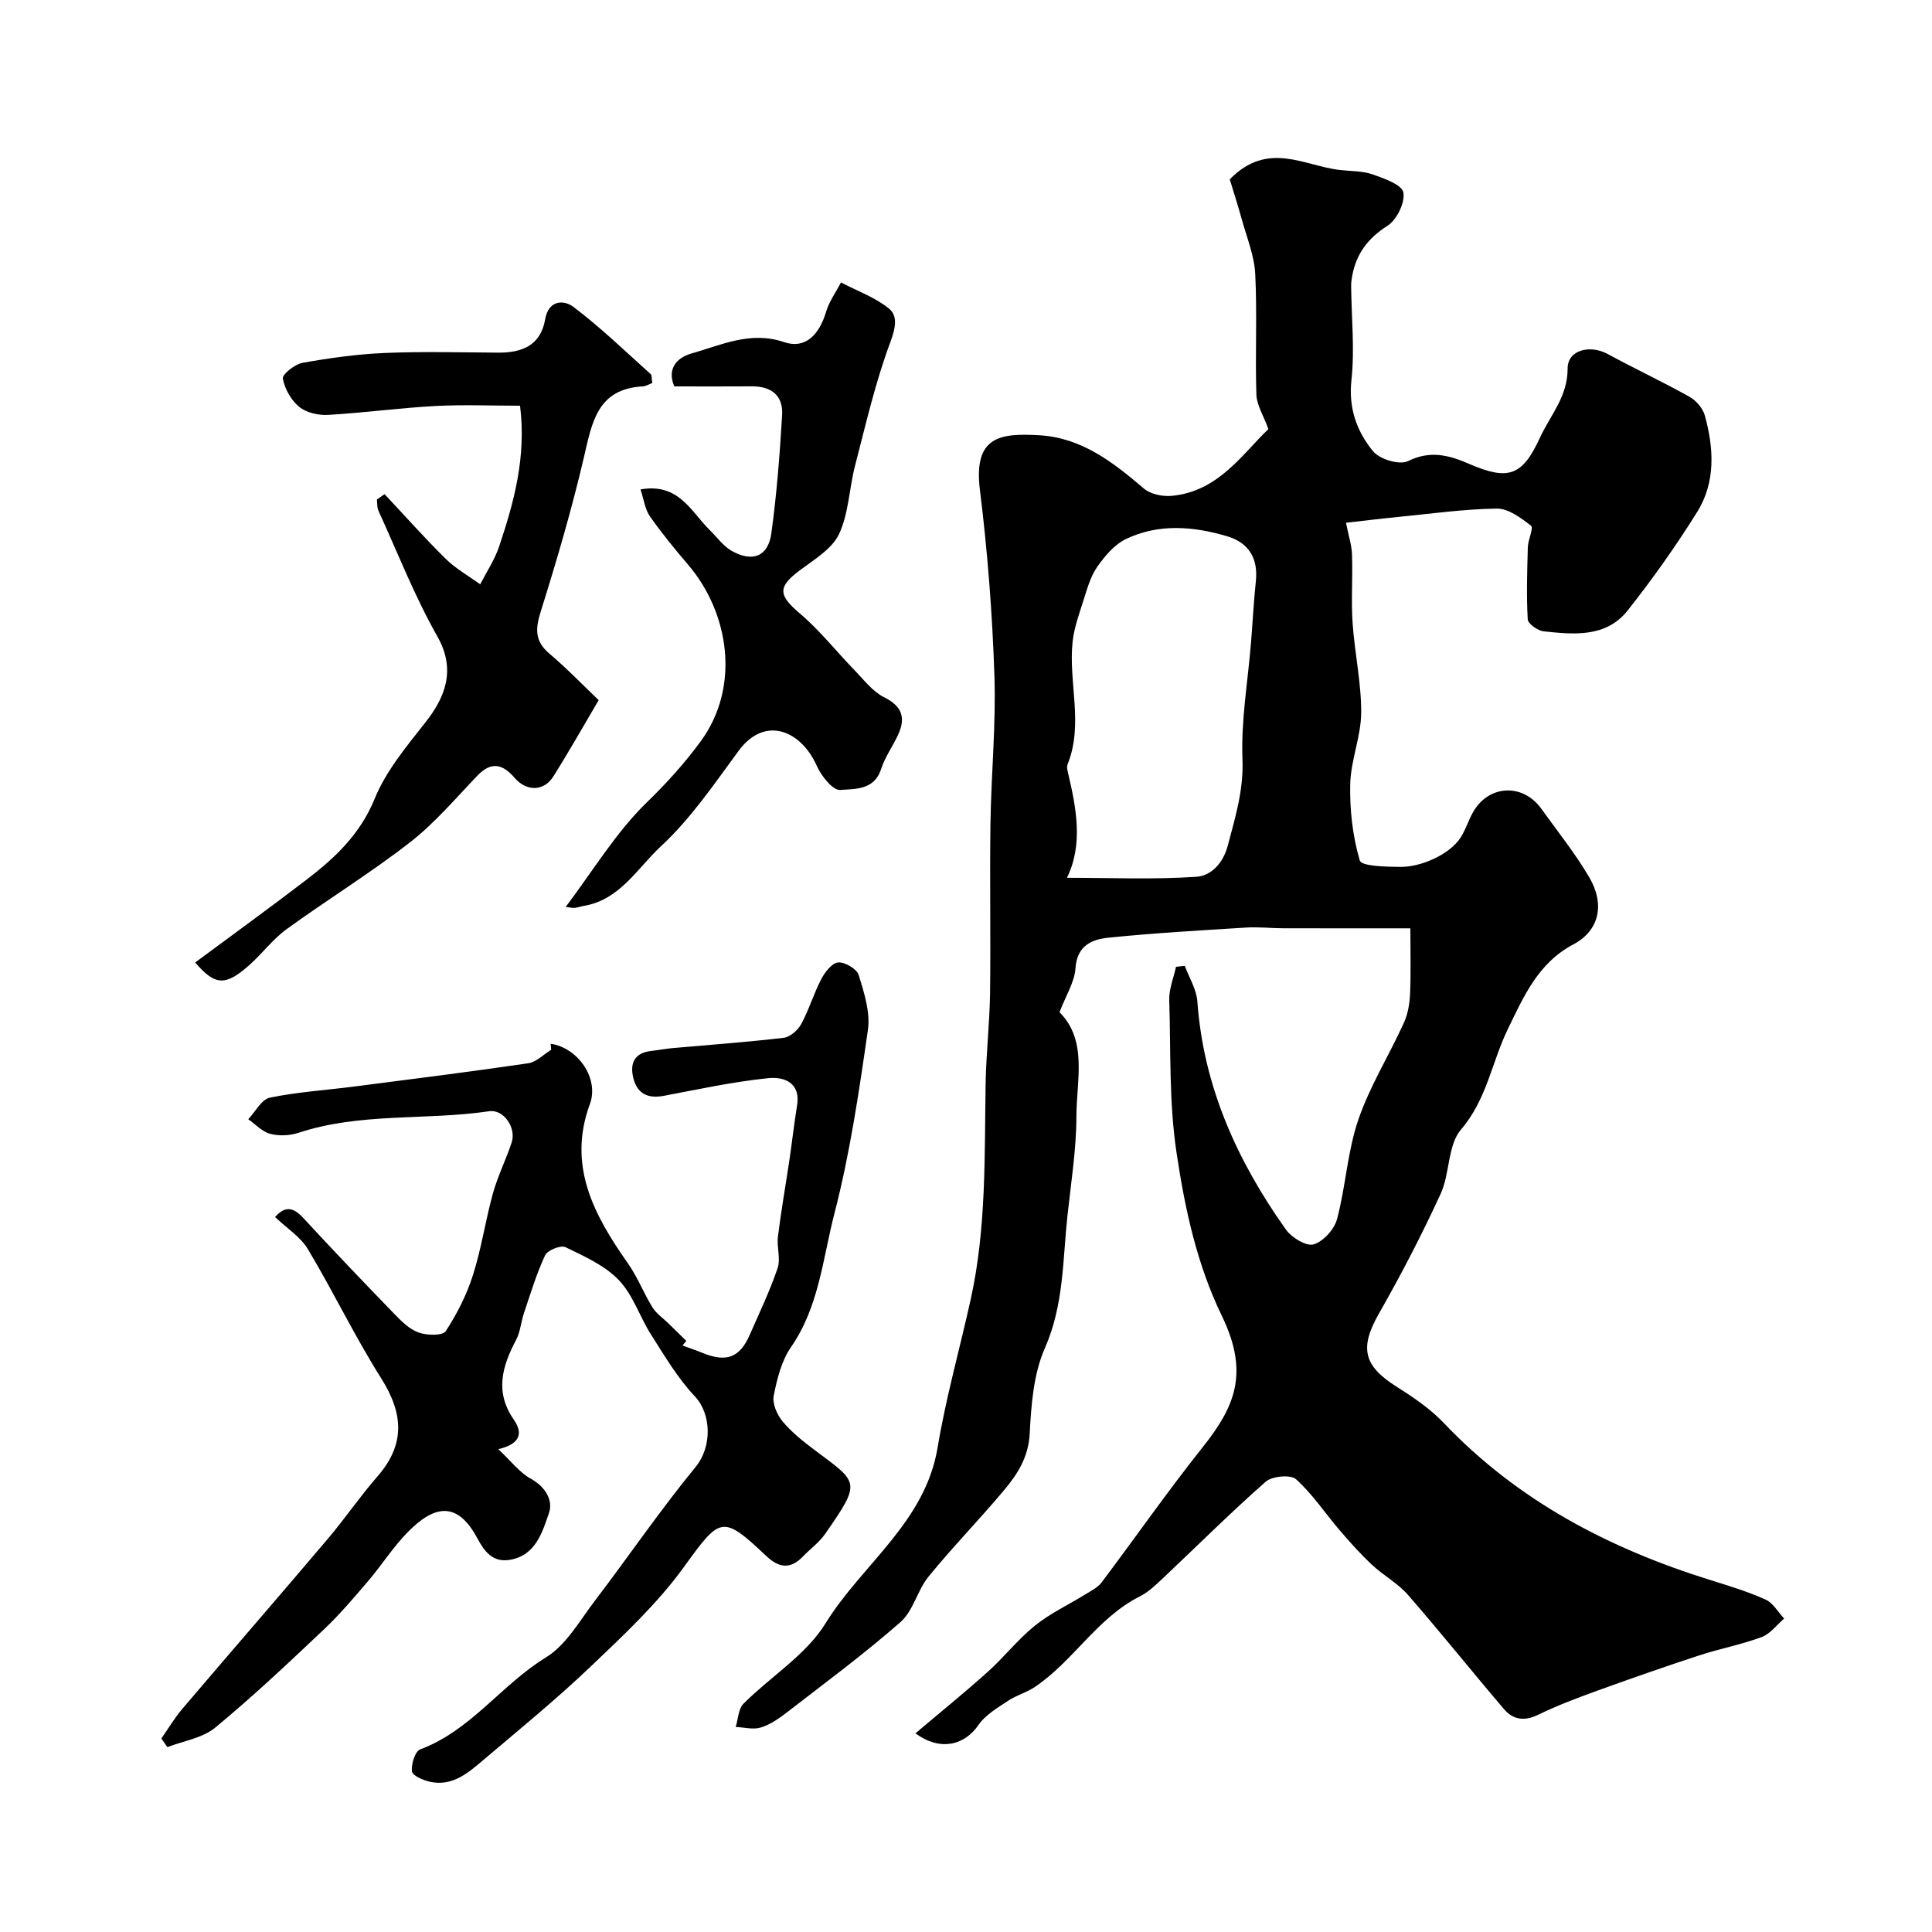
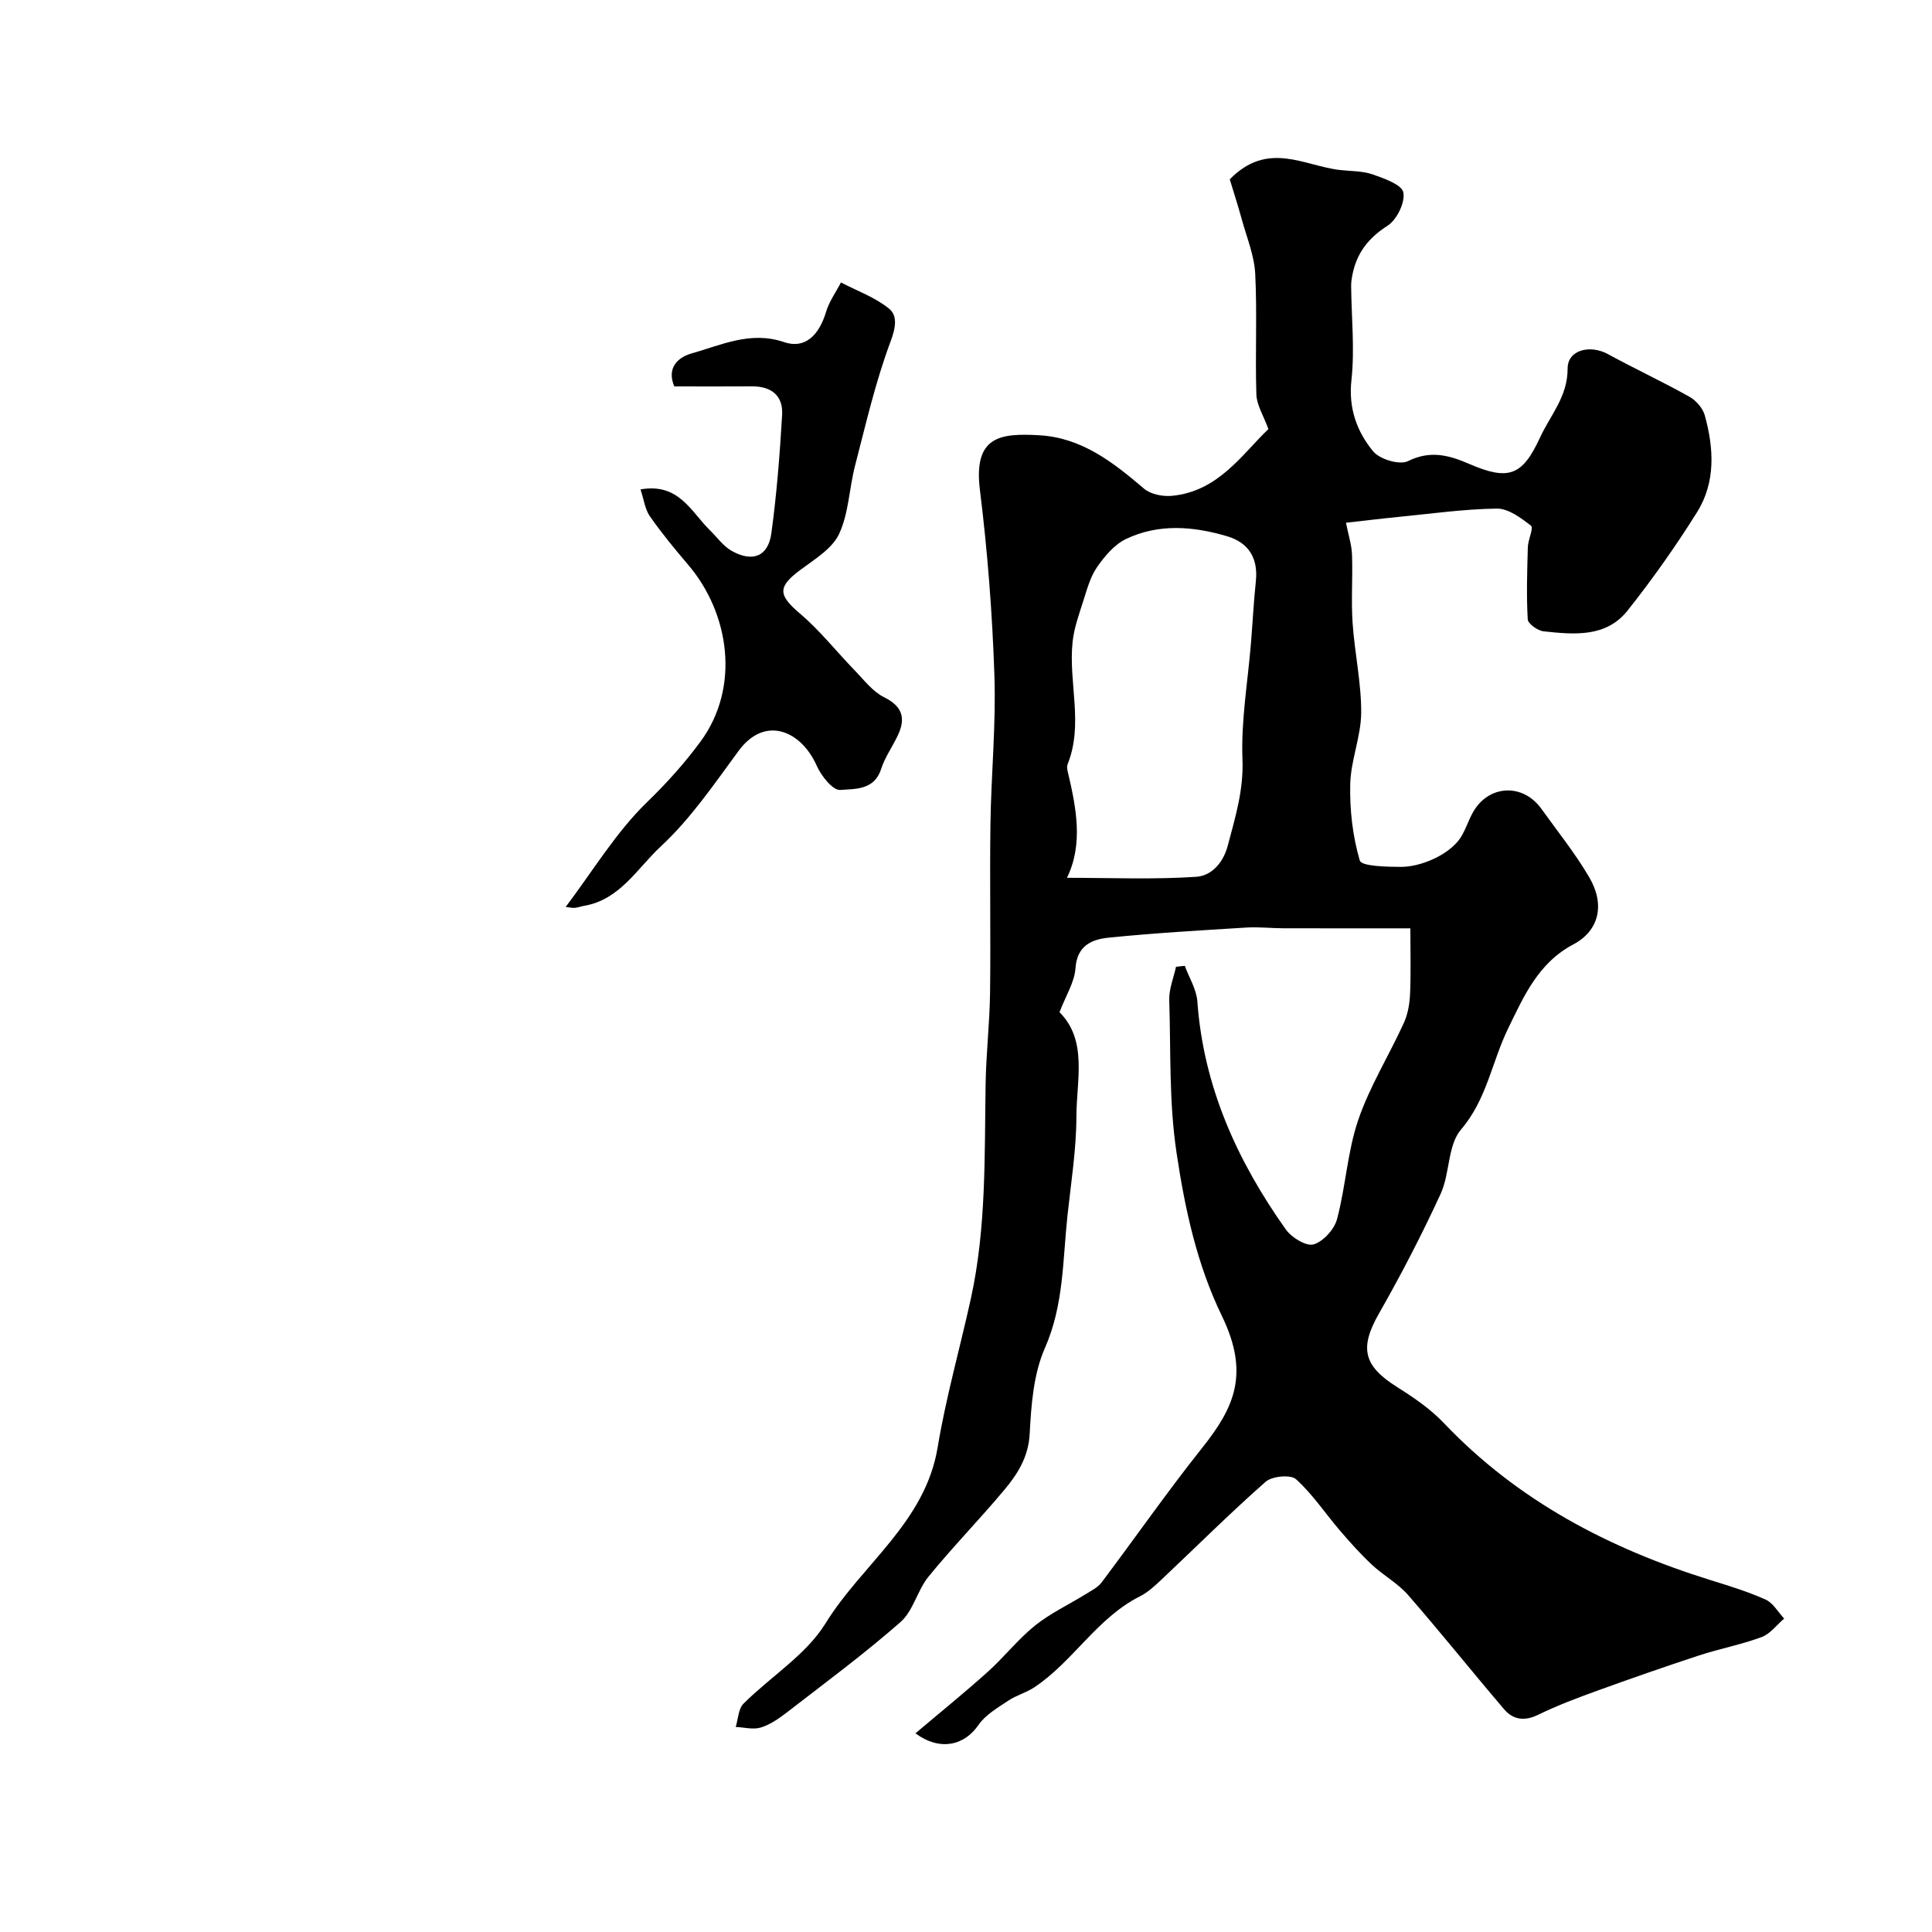
<svg xmlns="http://www.w3.org/2000/svg" enable-background="new 0 0 400 400" viewBox="0 0 400 400">
  <g fill="#010000">
    <path d="m245.3 199.97c.9 2.45 2.42 4.86 2.6 7.37 1.27 17.65 8.26 33.04 18.32 47.21 1.18 1.67 4.21 3.53 5.74 3.09 2.01-.59 4.3-3.12 4.86-5.24 1.8-6.75 2.14-13.93 4.38-20.5 2.37-6.96 6.37-13.35 9.44-20.09.84-1.83 1.21-4 1.3-6.03.19-4.32.06-8.65.06-13.58-8.9 0-17.64.01-26.37-.01-2.53-.01-5.07-.31-7.58-.15-9.54.59-19.08 1.13-28.58 2.1-3.4.35-6.48 1.62-6.8 6.3-.2 2.91-2 5.7-3.31 9.12 5.85 5.88 3.52 14.03 3.5 21.59-.02 6.87-1.12 13.74-1.86 20.6-.99 9.19-.74 18.44-4.66 27.34-2.36 5.35-2.84 11.74-3.15 17.71-.25 4.87-2.51 8.39-5.32 11.74-5.08 6.06-10.62 11.74-15.62 17.87-2.32 2.84-3.16 7.1-5.81 9.42-7.49 6.58-15.54 12.53-23.44 18.64-1.67 1.29-3.5 2.58-5.47 3.19-1.57.49-3.46-.04-5.21-.11.51-1.63.54-3.75 1.61-4.82 5.62-5.62 12.95-10.09 16.98-16.62 7.55-12.25 20.65-20.9 23.22-36.45 1.72-10.38 4.63-20.57 6.89-30.86 3.2-14.62 2.8-29.5 3.04-44.34.1-6.27.83-12.53.92-18.8.15-11.69-.08-23.39.08-35.08.15-10.27 1.17-20.55.82-30.79-.43-12.81-1.42-25.64-3-38.36-1.39-11.21 4.32-11.75 12.21-11.32 8.87.48 15.37 5.61 21.78 11.07 1.37 1.16 3.84 1.65 5.72 1.48 9.69-.89 14.65-8.72 20.02-13.82-1.03-2.84-2.42-4.97-2.49-7.15-.27-8.32.18-16.67-.24-24.98-.19-3.79-1.74-7.52-2.77-11.26-.88-3.18-1.9-6.32-2.5-8.32 7.9-8.09 15.42-2.76 22.84-1.93 2.27.25 4.67.18 6.78.92 2.37.83 6.02 2.12 6.32 3.72.39 2.1-1.36 5.67-3.27 6.89-4.02 2.57-6.44 5.73-7.3 10.28-.14.73-.25 1.48-.24 2.21.06 6.5.76 13.07.06 19.48-.64 5.84 1.13 10.65 4.49 14.74 1.36 1.66 5.49 2.89 7.22 2.03 4.64-2.3 8.53-1.22 12.68.58 8.18 3.54 11.02 2.43 14.65-5.45 2.14-4.65 5.73-8.45 5.72-14.3-.01-3.88 4.65-4.99 8.31-3 5.58 3.04 11.35 5.73 16.89 8.83 1.38.77 2.79 2.38 3.2 3.87 1.88 6.81 2.28 13.82-1.59 20.02-4.4 7.04-9.23 13.87-14.39 20.38-4.46 5.63-11.11 4.98-17.39 4.31-1.22-.13-3.23-1.56-3.29-2.48-.28-4.96-.12-9.95.02-14.92.04-1.55 1.24-4.01.66-4.46-2.07-1.62-4.69-3.58-7.08-3.55-6.85.09-13.69 1.07-20.54 1.74-3.38.33-6.76.75-10.69 1.19.5 2.54 1.18 4.57 1.25 6.62.17 4.7-.2 9.42.12 14.11.42 6.21 1.81 12.4 1.78 18.59-.03 4.93-2.15 9.83-2.27 14.78-.12 5.3.49 10.78 1.98 15.83.35 1.2 5.49 1.3 8.43 1.32 2.2.01 4.53-.62 6.56-1.52 1.97-.87 3.96-2.16 5.32-3.78 1.43-1.71 2.02-4.09 3.16-6.07 3.24-5.66 10.3-5.98 14.12-.66 3.37 4.69 7.01 9.23 9.92 14.19 3.26 5.56 2.13 11.01-3.3 13.89-7.31 3.86-10.3 10.85-13.51 17.43-3.36 6.88-4.38 14.63-9.75 20.91-2.78 3.25-2.27 9.08-4.21 13.3-3.88 8.43-8.16 16.7-12.76 24.76-4.06 7.12-3.29 10.82 3.74 15.24 3.45 2.17 6.93 4.55 9.72 7.49 15.32 16.11 34.23 25.96 55.16 32.48 3.86 1.2 7.76 2.39 11.43 4.04 1.55.7 2.57 2.59 3.83 3.93-1.54 1.31-2.88 3.17-4.66 3.83-4.22 1.56-8.69 2.41-12.98 3.81-7.08 2.32-14.11 4.78-21.11 7.31-4.13 1.5-8.25 3.05-12.19 4.97-2.85 1.39-5.2 1.02-7.06-1.17-6.69-7.84-13.12-15.9-19.89-23.66-2.1-2.41-5.09-4.02-7.45-6.23-2.37-2.22-4.55-4.65-6.66-7.12-3.03-3.53-5.64-7.51-9.06-10.59-1.12-1.01-4.97-.65-6.3.53-7.34 6.46-14.27 13.38-21.39 20.09-1.42 1.34-2.91 2.76-4.62 3.62-8.88 4.46-13.8 13.45-21.84 18.82-1.68 1.12-3.74 1.66-5.42 2.78-2.2 1.48-4.71 2.91-6.15 5-2.95 4.32-8 5.5-13.08 1.77 5.08-4.3 10.13-8.38 14.96-12.72 3.4-3.05 6.25-6.74 9.79-9.59 3.21-2.57 7.04-4.36 10.56-6.54 1.14-.71 2.46-1.36 3.23-2.39 6.98-9.27 13.61-18.8 20.83-27.87 6.64-8.34 9.89-15.33 4.06-27.35-5.12-10.56-7.61-21.95-9.37-33.75-1.59-10.62-1.17-21.08-1.51-31.61-.07-2.28.9-4.59 1.4-6.88.6-.09 1.21-.14 1.82-.2zm-24.4-18.23c9.12 0 17.99.38 26.79-.21 2.96-.2 5.5-2.65 6.51-6.46 1.56-5.9 3.29-11.48 3.04-17.86-.32-7.99 1.11-16.05 1.76-24.08.35-4.26.56-8.53 1.01-12.78.49-4.64-1.35-7.97-6-9.34-6.99-2.06-14.15-2.64-20.9.59-2.39 1.15-4.41 3.56-5.98 5.82-1.41 2.05-2.09 4.64-2.87 7.07-.88 2.76-1.89 5.55-2.19 8.4-.9 8.42 2.32 17.01-1.04 25.36-.17.43-.09 1.01.03 1.49 1.78 7.52 3.25 15.05-.16 22z" />
-     <path d="m114.01 216.1c5.7.84 10.05 7.22 8.13 12.45-4.73 12.83.86 23.04 7.88 33.04 1.99 2.83 3.25 6.16 5.08 9.11.8 1.28 2.18 2.2 3.29 3.29 1.24 1.21 2.48 2.43 3.71 3.64-.27.31-.53.63-.8.94 1.38.51 2.77.97 4.13 1.53 4.92 2.02 7.72 1.01 9.78-3.7 2.01-4.59 4.18-9.12 5.79-13.85.66-1.95-.21-4.36.06-6.51.66-5.33 1.6-10.63 2.39-15.95.55-3.72.96-7.47 1.57-11.18.8-4.87-2.82-6.01-5.95-5.69-7.26.74-14.44 2.3-21.63 3.66-3.35.63-5.55-.46-6.34-3.77-.73-3.09.35-5.15 3.77-5.53 1.46-.16 2.9-.45 4.36-.58 7.69-.69 15.39-1.23 23.05-2.14 1.32-.16 2.92-1.58 3.61-2.85 1.62-3 2.59-6.34 4.18-9.36.75-1.43 2.24-3.32 3.49-3.39 1.41-.09 3.84 1.35 4.23 2.62 1.12 3.66 2.43 7.71 1.9 11.36-1.83 12.74-3.71 25.56-6.93 37.99-2.41 9.31-3.18 19.28-8.98 27.66-1.98 2.85-2.91 6.61-3.59 10.09-.32 1.62.69 3.93 1.84 5.31 1.87 2.24 4.24 4.13 6.6 5.9 9.16 6.87 9.79 6.47 2.2 17.4-1.22 1.75-3.05 3.07-4.55 4.63-2.61 2.72-4.98 2.45-7.67-.1-9.13-8.64-9.51-8.04-17.05 2.36-5.44 7.51-12.39 14.01-19.15 20.45-7.14 6.81-14.8 13.07-22.34 19.46-3.12 2.65-6.36 5.48-10.94 4.53-1.44-.3-3.69-1.25-3.83-2.15-.21-1.47.63-4.18 1.7-4.58 10.48-3.9 16.81-13.4 26.04-19.05 4.17-2.55 6.94-7.54 10.06-11.64 7.03-9.23 13.59-18.85 20.94-27.81 3.39-4.13 3.29-10.91-.18-14.59-3.54-3.75-6.23-8.33-9.03-12.72-2.37-3.71-3.75-8.26-6.71-11.35-2.91-3.04-7.15-4.93-11.05-6.82-.97-.47-3.73.64-4.22 1.7-1.8 3.86-3.03 7.99-4.4 12.05-.6 1.79-.72 3.79-1.58 5.42-2.9 5.48-4.48 10.79-.5 16.53 1.63 2.34 1.93 4.91-3.2 6.13 2.7 2.53 4.41 4.85 6.71 6.1 3.08 1.69 4.68 4.54 3.78 7.11-1.38 3.96-2.72 8.75-8.05 9.69-3.62.63-5.34-1.76-6.82-4.52-4.22-7.84-9-6.64-14.32-1.26-3.04 3.07-5.38 6.81-8.2 10.12-2.94 3.44-5.87 6.92-9.15 10.02-7.37 6.97-14.76 13.95-22.58 20.4-2.62 2.16-6.56 2.73-9.89 4.03-.41-.6-.83-1.2-1.24-1.8 1.44-2.05 2.72-4.22 4.33-6.12 10.02-11.78 20.16-23.45 30.16-35.25 3.54-4.18 6.63-8.74 10.23-12.86 5.83-6.67 5.39-13.05.79-20.34-5.47-8.65-9.91-17.95-15.18-26.74-1.53-2.55-4.36-4.32-6.79-6.65 2.1-2.37 3.79-2.03 5.86.22 6.18 6.7 12.49 13.29 18.83 19.84 1.47 1.51 3.12 3.17 5.02 3.85 1.7.61 4.98.7 5.61-.26 2.35-3.57 4.34-7.52 5.64-11.6 1.77-5.54 2.6-11.38 4.16-17 1-3.58 2.71-6.96 3.87-10.5.98-2.99-1.63-6.9-4.66-6.45-13.11 1.94-26.63.22-39.49 4.47-1.81.6-4.05.68-5.88.2-1.65-.44-3.02-1.97-4.51-3.02 1.48-1.55 2.74-4.1 4.46-4.46 5.75-1.19 11.66-1.55 17.51-2.31 12.01-1.55 24.02-3.05 36-4.81 1.68-.25 3.17-1.83 4.75-2.8-.05-.38-.08-.81-.11-1.24z" />
-     <path d="m79.62 102.31c4.21 4.48 8.29 9.09 12.67 13.4 2.09 2.05 4.73 3.53 7.13 5.27 1.33-2.6 3-5.09 3.92-7.83 3.07-9.18 5.65-18.48 4.33-29.15-5.72 0-11.65-.25-17.56.06-7.42.4-14.8 1.42-22.22 1.84-1.99.11-4.47-.46-5.95-1.67-1.67-1.38-3.01-3.73-3.38-5.86-.15-.86 2.48-2.97 4.07-3.25 5.62-1 11.32-1.8 17.02-2.04 7.82-.33 15.66-.12 23.49-.07 4.94.04 8.8-1.51 9.72-6.86.71-4.13 3.93-4.07 5.85-2.62 5.62 4.25 10.73 9.19 15.99 13.91.29.26.19.94.35 1.85-.65.24-1.31.68-1.99.71-9.45.51-10.5 7.55-12.18 14.74-2.51 10.73-5.62 21.33-8.92 31.85-1.13 3.6-1.28 6.14 1.79 8.74 3.68 3.11 7.03 6.61 10.2 9.63-3.34 5.65-6.24 10.81-9.39 15.8-1.96 3.11-5.54 3.16-8.02.28-2.47-2.86-4.82-3.46-7.71-.44-4.54 4.74-8.85 9.84-14 13.84-8.2 6.37-17.09 11.83-25.5 17.94-2.86 2.08-5.04 5.06-7.71 7.43-4.91 4.34-7.06 4.33-11.21-.54 7.75-5.75 15.52-11.37 23.13-17.2 5.87-4.51 11.04-9.37 14.03-16.7 2.34-5.75 6.6-10.84 10.51-15.81 3.93-5 6.48-10.74 2.47-17.8-4.71-8.31-8.22-17.31-12.2-26.03-.31-.68-.22-1.53-.32-2.31.54-.37 1.07-.74 1.59-1.11z" />
    <path d="m117.12 187.77c5.63-7.46 10.41-15.46 16.87-21.72 4.07-3.95 7.71-7.99 11.04-12.51 8.3-11.27 6-26.59-2.57-36.63-2.76-3.23-5.48-6.54-7.91-10.02-1.02-1.46-1.24-3.47-1.94-5.56 7.93-1.41 10.46 4.62 14.35 8.43 1.49 1.46 2.77 3.3 4.52 4.29 4.34 2.44 7.56 1.16 8.22-3.63 1.11-8.12 1.75-16.33 2.23-24.52.23-3.99-2.23-5.94-6.26-5.91-5.32.04-10.64.01-16.07.01-1.66-3.95.89-6.06 3.57-6.82 6.19-1.75 12.23-4.71 19.16-2.35 4.27 1.46 7.22-1.31 8.71-6.3.64-2.13 2.03-4.04 3.07-6.05 3.37 1.76 7.09 3.08 9.97 5.43 1.79 1.46 1.37 3.96.29 6.83-3.11 8.31-5.1 17.05-7.34 25.67-1.22 4.7-1.3 9.86-3.31 14.15-1.45 3.07-5.09 5.25-8.04 7.45-4.74 3.53-4.56 5.2-.05 9.03 4.14 3.51 7.55 7.87 11.35 11.78 1.91 1.97 3.7 4.36 6.05 5.53 3.81 1.89 4.53 4.32 2.88 7.85-1.11 2.37-2.7 4.57-3.49 7.03-1.41 4.42-5.47 4.08-8.47 4.32-1.51.12-3.91-2.89-4.83-4.96-3.21-7.28-10.71-10.59-16.2-3.13-5.05 6.85-9.92 14.05-16.1 19.77-4.84 4.48-8.46 11.07-15.92 12.32-.63.11-1.25.35-1.89.41-.47.05-.97-.08-1.89-.19z" />
  </g>
</svg>